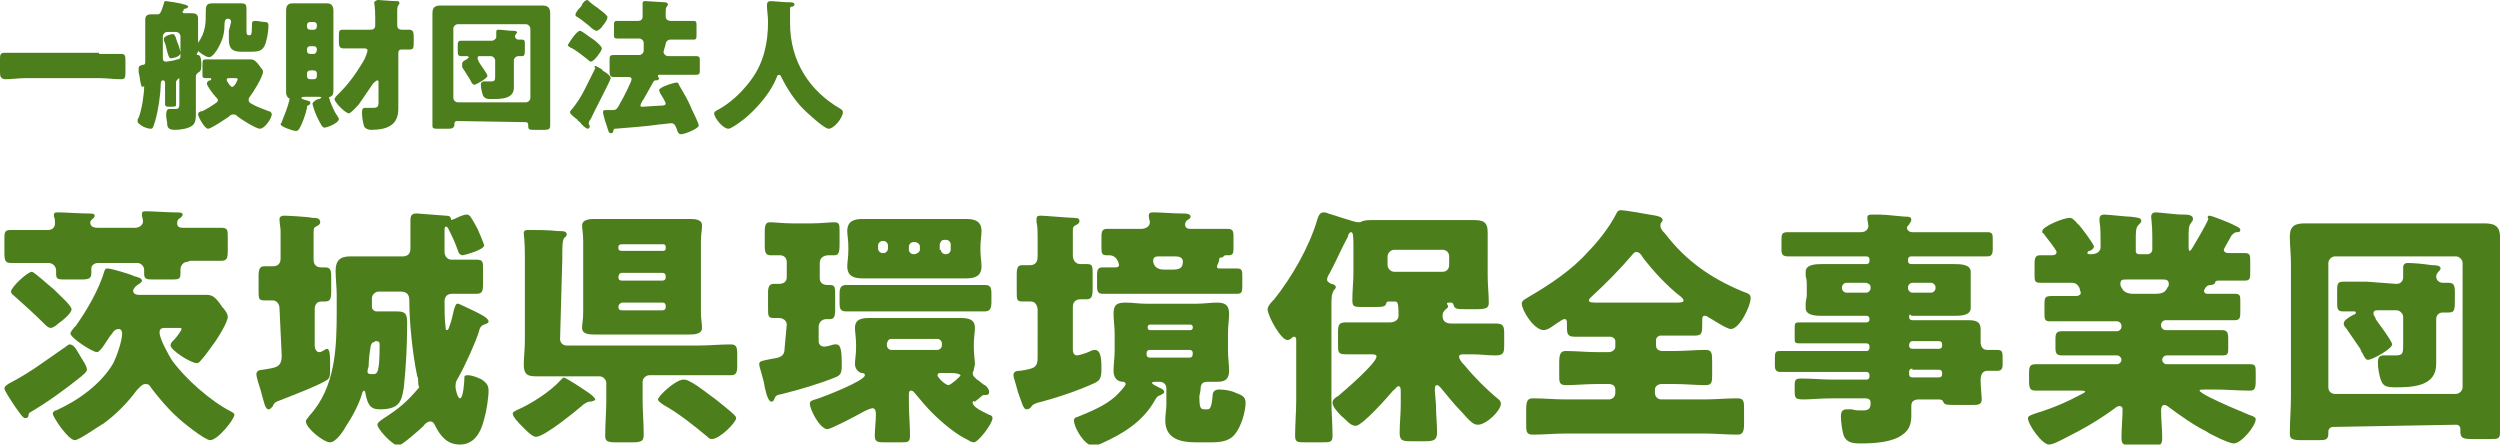
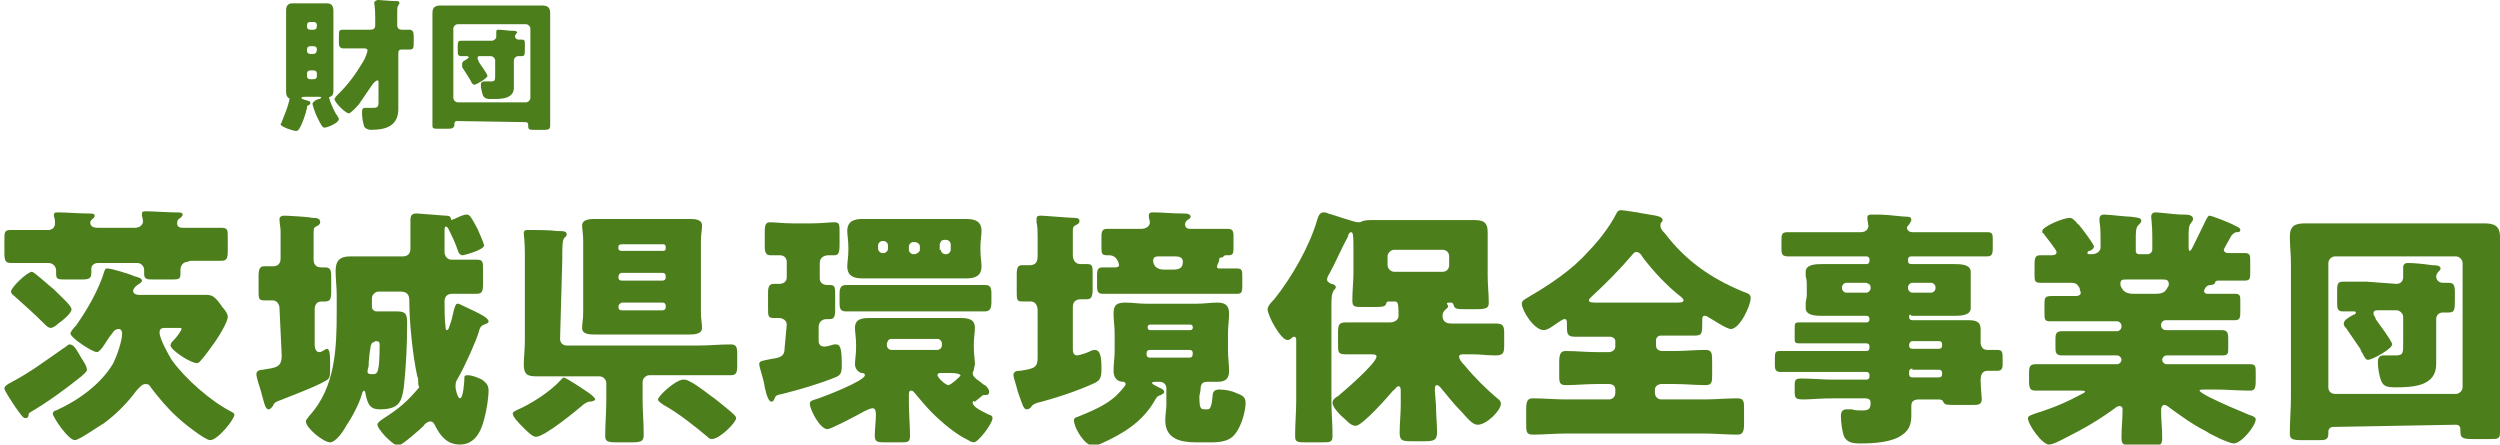
<svg xmlns="http://www.w3.org/2000/svg" version="1.1" id="_レイヤー_2" x="0px" y="0px" viewBox="0 0 227.2 40.4" style="enable-background:new 0 0 227.2 40.4;" xml:space="preserve">
  <style type="text/css">
	.st0{fill:#4C7E1C;}
</style>
  <g id="_レイヤー_2-2">
    <g>
      <g>
        <path class="st0" d="M7.2,32.2c0.2,0.4,0.7,1,0.7,1.4c0,0.2-0.3,0.4-0.5,0.6c-1.5,1.2-3,2.3-4.7,3.3c-0.1,0.1-0.1,0.1-0.1,0.2     c0,0.2-0.1,0.3-0.3,0.3s-0.4-0.3-0.9-1c-0.4-0.6-1-1.5-1-1.7s0.3-0.4,0.7-0.6c1.7-0.9,3-1.9,4.6-3c0.2-0.1,0.5-0.4,0.6-0.4     C6.7,31.3,6.9,31.7,7.2,32.2L7.2,32.2z M17,23.8c-0.3,0-0.6,0.3-0.6,0.7c0,0.1,0,0.2,0,0.4c0,0.5-0.2,0.5-0.9,0.5H14     c-0.6,0-0.9,0-0.9-0.5v-0.4c0-0.3-0.3-0.6-0.6-0.6H8.9c-0.3,0-0.6,0.2-0.6,0.5c0,0.1,0,0.3,0,0.4c0,0.5-0.2,0.6-0.9,0.6H6     c-0.7,0-0.9,0-0.9-0.5v-0.3c0-0.4-0.3-0.7-0.7-0.7H3.8c-0.9,0-1.8,0-2.8,0c-0.5,0-0.6-0.2-0.6-0.9v-1.2c0-0.7,0-0.9,0.6-0.9     c0.9,0,1.8,0,2.8,0h0.6c0.3,0,0.6-0.2,0.6-0.6c0-0.1,0-0.5-0.1-0.6v-0.2c0-0.2,0.2-0.2,0.4-0.2c0.6,0,2,0.1,2.6,0.1     c0.5,0,0.7,0,0.7,0.2c0,0.2-0.1,0.2-0.2,0.3c-0.1,0.1-0.2,0.2-0.2,0.3c0,0.4,0.3,0.5,0.7,0.5h3.4c0.3,0,0.7-0.2,0.7-0.6     c0-0.1-0.1-0.5-0.1-0.5v-0.2c0-0.2,0.2-0.2,0.4-0.2c0.5,0,2,0.1,2.6,0.1c0.4,0,0.7,0,0.7,0.2c0,0.1-0.1,0.2-0.2,0.3     c-0.2,0.1-0.3,0.2-0.3,0.5c0,0.3,0.2,0.4,0.5,0.4h0.6c1,0,1.9,0,2.9,0c0.6,0,0.6,0.2,0.6,0.9v1.2c0,0.7-0.1,0.9-0.6,0.9     c-0.9,0-1.8,0-2.8,0L17,23.8L17,23.8z M4.9,26.3c0,0,0.1,0.1,0.2,0.2c0.5,0.5,1.4,1.3,1.4,1.6c0,0.4-0.9,1.1-1.2,1.3     c-0.2,0.2-0.5,0.4-0.7,0.4c-0.2,0-0.4-0.2-0.5-0.3c-0.9-0.9-1.9-1.8-2.8-2.6c-0.1-0.1-0.3-0.2-0.3-0.4c0-0.4,1.5-1.8,1.9-1.8     C3.1,24.7,4.5,26,4.9,26.3L4.9,26.3z M16.3,26.8c0.8,0,1.7,0,2.5,0c0.5,0,0.8,0.2,1.4,1.1c0.2,0.2,0.5,0.6,0.5,0.9     c0,0.5-1,2.1-1.4,2.6c-0.3,0.4-0.7,1-1,1.3c-0.1,0.1-0.2,0.3-0.4,0.3c-0.6,0-2.4-1.2-2.4-1.6c0-0.2,0.1-0.3,0.3-0.5     c0.3-0.3,0.7-0.9,0.7-1s-0.1-0.1-0.2-0.1h-1.2c-0.3,0-0.6,0-0.6,0.4c0,0.6,0.8,2,1.1,2.5c1.2,1.7,3.6,3.8,5.4,4.7     c0.1,0.1,0.3,0.1,0.3,0.3c0,0.4-1.5,2.3-2.2,2.3c-0.5,0-2.6-1.7-3-2.1c-0.8-0.7-1.8-1.9-2.4-2.7c-0.1-0.2-0.2-0.3-0.5-0.3     c-0.3,0-0.6,0.4-0.8,0.6c-0.8,1.1-1.9,2.2-3,3C9,38.7,7.2,40,6.8,40c-0.6,0-2-2.1-2-2.4c0-0.2,0.2-0.3,0.3-0.3     c2-0.9,4.1-2.4,5.2-4.3c0.3-0.6,0.8-2,0.8-2.7c0-0.2-0.1-0.4-0.3-0.4c-0.3,0-0.5,0.2-0.6,0.4C9.8,30.7,9.2,32,8.8,32     c-0.4,0-2.4-1.3-2.4-1.7c0-0.1,0.2-0.4,0.5-0.7c1-1.4,2.1-3.3,2.6-5c0.1-0.2,0.1-0.2,0.3-0.2c0.3,0,2,0.5,2.4,0.7     c0.4,0.1,0.7,0.2,0.7,0.4c0,0.2-0.3,0.3-0.4,0.4c-0.2,0.1-0.4,0.4-0.4,0.5c0,0.2,0.1,0.4,0.6,0.4L16.3,26.8L16.3,26.8z" />
        <path class="st0" d="M25.4,28c0-0.4-0.3-0.7-0.6-0.7c-0.3,0-0.5,0-0.8,0c-0.5,0-0.5-0.2-0.5-0.9v-1.3c0-0.6,0.1-0.9,0.5-0.9     c0.2,0,0.6,0,0.8,0c0.5,0,0.7-0.3,0.7-0.7V21c0-0.3-0.1-0.7-0.1-1.1c0-0.2,0.2-0.3,0.4-0.3c0.3,0,2.2,0.1,2.6,0.2     c0.3,0,0.7,0,0.7,0.4c0,0.2-0.2,0.3-0.4,0.4c-0.2,0.1-0.2,0.2-0.2,0.8v2.2c0,0.4,0.2,0.7,0.7,0.7c0.1,0,0.2,0,0.3,0     c0.5,0,0.6,0.2,0.6,0.8v1.4c0,0.7-0.1,0.9-0.6,0.9h-0.3c-0.4,0-0.6,0.3-0.6,0.7v3.3c0,0.2,0.1,0.6,0.4,0.6c0.1,0,0.2,0,0.3-0.1     c0.1,0,0.3-0.2,0.4-0.2c0.3,0,0.3,0.6,0.3,1.7c0,0.8,0,1-0.4,1.2c-0.8,0.5-3.2,1.4-4.2,1.8c-0.3,0.1-0.5,0.2-0.6,0.5     c-0.1,0.1-0.2,0.3-0.4,0.3c-0.3,0-0.4-0.6-0.7-1.7c-0.1-0.3-0.4-1.2-0.4-1.5c0-0.3,0.3-0.4,0.6-0.4c1.2-0.2,1.7-0.2,1.7-1.3     L25.4,28L25.4,28z M34.4,26.5c-0.3,0-0.6,0.3-0.6,0.6v0.8c0,0.2,0.2,0.4,0.4,0.4h0.5c0.5,0,1,0,1.4,0c0.9,0,0.9,0.4,0.9,1.2     c0,1.8-0.1,3.9-0.3,5.7c-0.2,1.3-0.4,2-2.2,2c-0.9,0-1.1-0.5-1.3-1.5c0-0.1-0.1-0.2-0.1-0.2c-0.1,0-0.2,0.2-0.2,0.3     c-0.3,1-0.9,2.1-1.5,3c-0.2,0.4-0.9,1.4-1.4,1.4c-0.6,0-2.2-1.3-2.2-1.9c0-0.2,0.2-0.3,0.3-0.5c2.4-2.6,2.5-6.2,2.5-9.5v-1.5     c0-0.7-0.1-1.5-0.1-2.2c0-0.9,0.4-1.3,1.3-1.3c0.7,0,1.4,0,2.2,0h2.6c0.4,0,0.7-0.2,0.7-0.7c0-0.8,0-1.6,0-2.4V20     c0-0.5,0.2-0.6,0.6-0.6c0.1,0,2.5,0.2,2.6,0.2c0.4,0,0.4,0.1,0.5,0.3C41,20,41,20,41,20c0.1,0,0.2-0.1,0.3-0.1     c0.2-0.1,0.8-0.4,1.1-0.4c0.3,0,0.4,0.2,1,1.3c0.1,0.2,0.6,1.4,0.6,1.5c0,0.4-1.8,0.9-2,0.9c-0.1,0-0.2-0.1-0.3-0.2     c-0.4-1.1-0.5-1.3-1-2.3c-0.1-0.1-0.1-0.1-0.2-0.1c-0.1,0-0.1,0.2-0.1,0.5v1.8c0,0.4,0.3,0.7,0.6,0.7h0.3c0.7,0,1.4,0,2,0     c0.6,0,0.6,0.2,0.6,0.9v1.3c0,0.7-0.1,0.9-0.6,0.9c-0.7,0-1.5,0-2.2,0c-0.4,0-0.7,0.2-0.7,0.7c0,0.8,0,1.6,0.1,2.4     c0,0.1,0,0.2,0.1,0.2c0.2,0,0.2-0.3,0.4-0.8c0.1-0.3,0.2-0.9,0.3-1.2c0.1-0.2,0.1-0.4,0.3-0.4c0.1,0,0.3,0.1,0.5,0.2     c0.6,0.3,1.6,0.7,2.1,1.1c0.1,0.1,0.2,0.2,0.2,0.3c0,0.2-0.2,0.2-0.4,0.3c-0.3,0.1-0.4,0.3-0.5,0.7c-0.2,0.7-1.2,3-1.9,4.2     c-0.2,0.3-0.2,0.5-0.2,0.8c0,0.2,0.2,1,0.4,1c0.3,0,0.4-1.5,0.4-1.8c0-0.2,0-0.3,0.3-0.3c0.4,0,0.9,0.2,1.3,0.4     c0.4,0.3,0.6,0.5,0.6,1c0,0.7-0.2,1.9-0.4,2.6c-0.3,1.2-0.9,2.3-2.2,2.3c-1.2,0-1.8-0.8-2.3-1.8c-0.1-0.2-0.2-0.3-0.4-0.3     c-0.2,0-0.5,0.2-0.6,0.4c-0.3,0.3-2,1.8-2.3,1.8c-0.5,0-1.9-1.5-1.9-1.9c0-0.2,0.3-0.4,0.6-0.6c1.4-0.9,2.1-1.5,3.2-2.8     C38,35,38,34.8,38,34.5c0-0.2-0.1-0.3-0.1-0.4c-0.4-1.9-0.7-4.8-0.7-6.7v-0.1c0-0.5-0.2-0.8-0.8-0.8L34.4,26.5L34.4,26.5z      M34,31.1c-0.2,0-0.2,0.1-0.3,0.3c-0.1,0.5-0.2,1.4-0.2,1.9c-0.1,0.3-0.1,0.4-0.1,0.5c0,0.2,0.3,0.2,0.3,0.2c0.1,0,0.2,0,0.2,0     c0.4,0,0.6-0.1,0.6-2.7c0-0.3-0.2-0.3-0.4-0.3L34,31.1L34,31.1z" />
        <path class="st0" d="M53.5,35.7c0.3,0.2,0.6,0.5,0.6,0.6s-0.3,0.2-0.5,0.2c-0.2,0-0.3,0.1-0.5,0.2c-0.7,0.6-3.6,3-4.4,3     c-0.3,0-0.8-0.5-1.1-0.8c-0.4-0.4-1-1-1-1.3c0-0.2,0.2-0.2,0.3-0.3c1.4-0.6,3.1-1.7,4.1-2.8c0.1-0.1,0.2-0.2,0.2-0.2     C51.6,34.4,52.9,35.3,53.5,35.7z M50.9,30.8c0,0.4,0.3,0.6,0.6,0.6h12c1,0,1.9-0.1,2.9-0.1c0.5,0,0.6,0.2,0.6,0.9v1     c0,0.7-0.1,0.9-0.6,0.9c-1,0-1.9,0-2.9,0h-4.5c-0.3,0-0.6,0.3-0.6,0.6v1.6c0,1.1,0.1,2.1,0.1,3.2c0,0.6-0.2,0.7-1.1,0.7H56     c-0.8,0-1-0.1-1-0.6c0-1.1,0.1-2.1,0.1-3.2v-1.6c0-0.3-0.3-0.6-0.6-0.6h-4.4c-0.4,0-0.8,0-1.4,0c-0.8,0-1.1-0.2-1.1-1.1     c0-0.5,0.1-1.4,0.1-2.2v-7.7c0-1.3-0.1-1.9-0.1-2c0-0.3,0.2-0.3,0.5-0.3c0.7,0,1.8,0,2.6,0.1c0.5,0,0.8,0,0.8,0.3     c0,0.2-0.1,0.2-0.2,0.3c-0.2,0.2-0.2,0.8-0.2,2L50.9,30.8L50.9,30.8z M60.4,19.9c0.7,0,1.5,0,2.2,0c0.5,0,1.2,0,1.2,0.6     c0,0.4-0.1,0.8-0.1,1.4v6.5c0,0.6,0.1,1,0.1,1.4c0,0.6-0.8,0.6-1.2,0.6c-0.7,0-1.5,0-2.2,0h-4.1c-0.7,0-1.5,0-2.2,0     c-0.5,0-1.2,0-1.2-0.6c0-0.4,0.1-0.7,0.1-1.4v-6.5c0-0.7-0.1-1.1-0.1-1.4c0-0.6,0.8-0.6,1.2-0.6c0.7,0,1.5,0,2.2,0     C56.3,19.9,60.4,19.9,60.4,19.9z M56.2,22.6c0,0.1,0.1,0.2,0.3,0.2h3.8c0.1,0,0.2-0.1,0.2-0.2v-0.2c0-0.1-0.1-0.2-0.2-0.2h-3.8     c-0.2,0-0.3,0.1-0.3,0.2V22.6z M56.2,25.2c0,0.2,0.1,0.3,0.3,0.3h3.7c0.2,0,0.3-0.1,0.3-0.3v-0.1c0-0.2-0.1-0.3-0.3-0.3h-3.7     C56.3,24.8,56.2,25,56.2,25.2L56.2,25.2z M56.2,27.9c0,0.2,0.1,0.3,0.3,0.3h3.7c0.2,0,0.3-0.1,0.3-0.3v-0.1     c0-0.2-0.1-0.3-0.3-0.3h-3.7C56.3,27.6,56.2,27.7,56.2,27.9L56.2,27.9z M64.5,35.9c0.6,0.4,1.4,1.1,1.9,1.5     c0.2,0.2,0.5,0.4,0.5,0.6c0,0.4-1.5,1.9-2.2,1.9c-0.2,0-0.3-0.1-0.4-0.2c-1.2-1-2.7-2.2-4-2.9c-0.1-0.1-0.5-0.3-0.5-0.5     c0-0.3,1.6-1.8,2.3-1.8C62.6,34.4,64.1,35.6,64.5,35.9L64.5,35.9z" />
        <path class="st0" d="M71.5,29.5c0-0.4-0.4-0.6-0.7-0.6c-0.2,0-0.3,0-0.5,0c-0.5,0-0.5-0.2-0.5-0.9v-1.4c0-0.5,0.1-0.8,0.5-0.8     h0.5c0.4,0,0.7-0.2,0.7-0.6v-1.4c0-0.3-0.2-0.6-0.6-0.6s-0.6,0-0.9,0c-0.4,0-0.5-0.3-0.5-0.8v-1.3c0-0.7,0.1-0.9,0.5-0.9     s1.2,0.1,2,0.1h1.8c0.8,0,1.6-0.1,2-0.1c0.5,0,0.5,0.2,0.5,0.9v1.1c0,0.8-0.1,1-0.5,1c-0.2,0-0.3,0-0.5,0c-0.4,0-0.8,0.2-0.8,0.7     v1.4c0,0.4,0.3,0.6,0.7,0.6h0.2c0.5,0,0.5,0.2,0.5,1v1.2c0,0.7-0.1,0.9-0.5,0.9c-0.1,0-0.2,0-0.3,0c-0.4,0-0.7,0.3-0.7,0.7V31     c0,0.3,0.2,0.5,0.5,0.5c0.2,0,0.6-0.1,0.9-0.2c0.1,0,0.2,0,0.2,0c0.4,0,0.5,0.5,0.5,1.9c0,0.7-0.1,0.9-0.6,1.1     c-1.5,0.6-3.2,1.1-4.8,1.5c-0.6,0.1-0.6,0.2-0.7,0.4c-0.1,0.2-0.1,0.3-0.3,0.3c-0.2,0-0.4-0.4-0.6-1.3c-0.1-0.8-0.5-1.8-0.5-2.1     c0-0.3,0.2-0.3,1.2-0.5c0.9-0.1,1.1-0.4,1.1-0.9L71.5,29.5L71.5,29.5z M88.4,36.6c0,0.4,0.9,0.8,1.5,1.1c0.1,0,0.3,0.1,0.3,0.3     c0,0.5-1.3,2.2-1.7,2.2c-0.1,0-0.4-0.1-0.5-0.2c-1.1-0.5-2.4-1.6-3.3-2.5c-0.5-0.5-1-1.1-1.5-1.7c-0.1-0.1-0.2-0.3-0.4-0.3     c-0.2,0-0.2,0.2-0.2,0.4v0.7c0,1,0.1,2,0.1,3c0,0.6-0.2,0.6-0.9,0.6h-1.3c-0.7,0-1,0-1-0.6c0-0.6,0.1-1.3,0.1-1.9     c0-0.2,0-0.6-0.3-0.6c-0.2,0-0.6,0.2-0.8,0.3c-0.7,0.4-3,1.6-3.3,1.6c-0.7,0-1.6-1.8-1.6-2.3c0-0.3,0.2-0.3,0.8-0.5     c0.6-0.2,4.2-1.6,4.2-2.1c0-0.2-0.2-0.2-0.3-0.2c-0.4-0.1-0.6-0.5-0.6-0.8c0-0.4,0.1-0.9,0.1-1.5v-0.3c0-0.6-0.1-1.1-0.1-1.5     c0-0.8,0.6-0.9,1.3-0.9c0.8,0,1.5,0,2.3,0h3.7c0.8,0,1.5,0,2.3,0c0.7,0,1.3,0.1,1.3,0.9c0,0.4-0.1,0.9-0.1,1.5v0.3     c0,0.6,0.1,1.1,0.1,1.5c0,0.2-0.1,0.3-0.1,0.5c0,0.1-0.1,0.2-0.1,0.3c0,0.3,0.2,0.4,0.4,0.6c0.2,0.1,0.6,0.5,0.7,0.5     c0.3,0.2,0.4,0.5,0.4,0.6c0,0.2-0.1,0.3-0.3,0.3c-0.1,0-0.1,0-0.1,0c-0.1,0-0.1,0-0.1,0c-0.1,0-0.2,0.1-0.3,0.2     c-0.1,0.1-0.4,0.3-0.5,0.4C88.4,36.4,88.4,36.5,88.4,36.6L88.4,36.6z M87.1,25.9c0.8,0,1.6,0,2.4,0c0.5,0,0.6,0.2,0.6,0.8v0.7     c0,0.6-0.1,0.9-0.6,0.9c-0.8,0-1.6,0-2.4,0h-7.8c-0.8,0-1.6,0-2.4,0c-0.5,0-0.6-0.2-0.6-0.8v-0.8c0-0.5,0.1-0.8,0.6-0.8     c0.8,0,1.6,0,2.4,0L87.1,25.9L87.1,25.9z M86.2,19.9c0.6,0,1.1,0,1.6,0c0.8,0,1.4,0.2,1.4,1.1c0,0.4-0.1,0.9-0.1,1.5v0.2     c0,0.6,0.1,1.1,0.1,1.5c0,0.9-0.6,1.1-1.4,1.1c-0.5,0-1.1,0-1.6,0H80c-0.6,0-1.1,0-1.6,0c-0.8,0-1.4-0.2-1.4-1.1     c0-0.4,0.1-0.8,0.1-1.5v-0.2c0-0.7-0.1-1.1-0.1-1.5c0-0.9,0.6-1.1,1.4-1.1c0.5,0,1,0,1.6,0L86.2,19.9L86.2,19.9z M80.7,22.3     c0-0.2-0.2-0.4-0.4-0.4h-0.1c-0.2,0-0.4,0.2-0.4,0.4v0.3c0,0.2,0.2,0.4,0.4,0.4h0.1c0.2,0,0.4-0.2,0.4-0.4V22.3z M80.6,31.4     c0,0.2,0.2,0.4,0.4,0.4h4.2c0.2,0,0.4-0.2,0.4-0.4v-0.2c0-0.2-0.2-0.4-0.4-0.4H81c-0.2,0-0.3,0.1-0.4,0.4V31.4z M82.6,22.7     c0,0.2,0.2,0.4,0.4,0.4h0.1c0.2,0,0.5-0.2,0.5-0.4v-0.3c0-0.2-0.2-0.4-0.5-0.4h-0.1c-0.2,0-0.4,0.2-0.4,0.4V22.7z M86.4,33.9     c-0.3,0-0.6,0-0.9,0c-0.1,0-0.3,0-0.3,0.2c0,0.2,0.7,0.9,1,0.9c0.2,0,1.1-0.8,1.1-0.9C87.2,34,87,33.9,86.4,33.9L86.4,33.9z      M85.5,22.7c0,0.2,0.2,0.4,0.4,0.4H86c0.2,0,0.4-0.2,0.4-0.4v-0.5c0-0.2-0.2-0.4-0.4-0.4h-0.2c-0.2,0-0.3,0.1-0.4,0.4V22.7z" />
        <path class="st0" d="M94.3,28.2c0-0.4-0.2-0.8-0.6-0.8c-0.2,0-0.5,0-0.8,0c-0.5,0-0.5-0.2-0.5-0.9v-1.5c0-0.7,0.1-0.9,0.5-0.9     c0.2,0,0.6,0,0.7,0c0.5,0,0.7-0.3,0.7-0.8v-1.7c0-0.5,0-1-0.1-1.4c0-0.2,0-0.2,0-0.3c0-0.3,0.2-0.3,0.4-0.3c0.3,0,2.6,0.2,3,0.2     s0.5,0.1,0.5,0.3s-0.2,0.3-0.4,0.4s-0.2,0.3-0.2,0.5v2.2c0,0.4,0.2,0.8,0.7,0.8c0.1,0,0.4,0,0.6,0c0.5,0,0.5,0.2,0.5,1v1.2     c0,0.8-0.1,1-0.6,1c-0.2,0-0.4,0-0.5,0c-0.5,0-0.7,0.3-0.7,0.7v3.8c0,0.2,0,0.6,0.4,0.6c0.1,0,0.8-0.2,1-0.3     c0.2-0.1,0.4-0.2,0.6-0.2c0.6,0,0.6,1,0.6,1.8c0,0.8-0.2,1-0.6,1.2c-1.5,0.7-3.6,1.4-5.2,1.8c-0.3,0.1-0.5,0.2-0.6,0.4     c-0.1,0.1-0.2,0.2-0.4,0.2c-0.3,0-0.4-0.5-0.8-1.6c-0.2-0.8-0.4-1.3-0.4-1.5c0-0.4,0.4-0.4,0.6-0.4c1.3-0.2,1.6-0.3,1.6-1.2     L94.3,28.2L94.3,28.2z M109,36c0,1.1,0.1,1.2,0.5,1.2h0.2c0.2,0,0.4,0,0.5-1.2c0-0.3,0.1-0.6,0.6-0.6s1.1,0.1,1.5,0.3     c0.5,0.2,0.9,0.3,0.9,0.9c0,0.8-0.4,2.2-1,2.9c-0.5,0.6-1.3,0.7-2.1,0.7h-1.4c-1.4,0-2.8-0.3-2.8-2c0-0.5,0.1-1,0.1-1.4v-1.5     c0-0.4-0.3-0.6-0.6-0.6h-0.4c-0.1,0-0.3,0-0.3,0.1c0,0.1,0.2,0.2,0.6,0.4c0.2,0.1,0.5,0.2,0.5,0.4c0,0.2-0.2,0.2-0.3,0.3     c-0.3,0.1-0.3,0.1-0.5,0.4c-1.1,2-2.9,3.1-4.9,4c-0.2,0.1-0.6,0.2-0.8,0.2c-0.7,0-1.7-1.6-1.7-2.3c0-0.2,0.2-0.3,0.3-0.3     c1.2-0.5,2.5-1,3.5-1.9c0.2-0.2,0.9-0.9,0.9-1.1c0-0.1-0.1-0.2-0.2-0.2c-0.6,0-0.9-0.4-0.9-1s0.1-1.2,0.1-1.8v-1.6     c0-0.6-0.1-1.2-0.1-1.8c0-0.8,0.3-1,1.1-1c0.6,0,1.2,0.1,1.8,0.1h4.7c0.6,0,1.2-0.1,1.8-0.1c0.7,0,1.1,0.2,1.1,1     c0,0.6-0.1,1.1-0.1,1.8v1.6c0,0.6,0.1,1.2,0.1,1.8c0,0.8-0.4,1-1.1,1c-0.3,0-0.6,0-0.9,0c-0.5,0-0.6,0.3-0.6,0.8L109,36L109,36z      M110.6,24.2c0,0.2,0.1,0.2,0.3,0.2h0.2c0.4,0,0.9,0,1.3,0c0.5,0,0.5,0.2,0.5,0.8V26c0,0.6-0.1,0.7-0.5,0.7c-0.7,0-1.5,0-2.2,0     h-7.8c-0.7,0-1.5,0-2.2,0c-0.4,0-0.5-0.2-0.5-0.7v-1c0-0.5,0.1-0.7,0.5-0.7c0.4,0,0.8,0,1.2,0c0.2,0,0.3-0.1,0.3-0.2     c0,0-0.1-0.9-0.9-0.9h-0.2c-0.5,0-0.5-0.2-0.5-0.8v-0.9c0-0.5,0.1-0.7,0.5-0.7c0.7,0,1.5,0,2.2,0h0.9c0.4,0,0.8-0.2,0.8-0.6     c0-0.1-0.1-0.4-0.1-0.6c0-0.3,0.2-0.3,0.5-0.3c0.5,0,1.8,0.1,2.4,0.1c0.5,0,0.9,0,0.9,0.3c0,0.1-0.1,0.2-0.3,0.3     c-0.1,0.1-0.2,0.2-0.2,0.4c0,0.3,0.2,0.4,0.5,0.4h1.2c0.7,0,1.5,0,2.2,0c0.4,0,0.5,0.2,0.5,0.6v1.2c0,0.5-0.1,0.6-0.5,0.6h-0.2     c-0.1,0-0.1,0-0.2,0.1c-0.1,0.1-0.1,0.1-0.2,0.1c-0.2,0-0.2,0.1-0.2,0.2C110.8,23.8,110.6,24.1,110.6,24.2L110.6,24.2z      M108.4,29.7c0-0.1-0.1-0.2-0.2-0.2h-3.7c-0.1,0-0.2,0.1-0.2,0.2v0.1c0,0.1,0.1,0.2,0.2,0.2h3.7c0.1,0,0.2-0.1,0.2-0.2V29.7z      M108.4,32.1c0-0.2-0.1-0.3-0.3-0.3h-3.6c-0.2,0-0.3,0.1-0.3,0.3v0.1c0,0.2,0.1,0.3,0.3,0.3h3.6     C108.3,32.5,108.4,32.4,108.4,32.1L108.4,32.1z M105.4,23.3c-0.3,0-0.6,0-0.6,0.4c0,0.2,0.1,0.8,1,0.8h0.8c0.5,0,0.9-0.1,0.9-0.7     c0-0.4-0.3-0.5-0.7-0.5L105.4,23.3L105.4,23.3z" />
        <path class="st0" d="M130.5,36.8c0,0.8,0.1,1.7,0.1,2.5c0,0.7-0.3,0.8-1.1,0.8h-1.3c-0.8,0-1-0.1-1-0.8c0-0.8,0.1-1.7,0.1-2.5     v-1.2c0-0.2,0-0.5-0.2-0.5s-0.3,0.3-0.5,0.4c-0.5,0.6-2.8,3.2-3.4,3.2c-0.5,0-0.9-0.6-1.3-0.9c-0.2-0.2-0.8-0.8-0.8-1.2     c0-0.3,0.3-0.5,0.5-0.6c0.6-0.5,3.5-3,3.5-3.6c0-0.2-0.3-0.2-0.5-0.2h-0.2c-0.7,0-1.4,0-2.1,0c-0.7,0-0.7-0.2-0.7-0.9v-1.1     c0-0.7,0.1-0.9,0.7-0.9c0.7,0,1.4,0,2.1,0h1.9c0.4,0,0.8-0.2,0.8-0.6c0-1.3-0.1-1.3-0.4-1.3h-0.4c-0.2,0-0.2,0-0.3,0.1     c-0.1,0.4-0.2,0.4-1.5,0.4h-0.6c-0.8,0-1,0-1-0.6c0-0.9,0.1-1.7,0.1-2.5v-2c0-1.2,0-1.7-0.2-1.7c-0.2,0-0.3,0.3-0.3,0.4     c-0.6,1.1-1.1,2.3-1.7,3.4c-0.1,0.1-0.2,0.4-0.2,0.5c0,0.2,0.2,0.3,0.4,0.4c0.1,0,0.4,0.1,0.4,0.3c0,0.1-0.1,0.2-0.2,0.3     C121,26.8,121,27,121,28v8.4c0,1.1,0.1,2.1,0.1,3.2c0,0.6-0.2,0.6-1,0.6h-1.4c-0.8,0-1,0-1-0.6c0-1.1,0.1-2.1,0.1-3.2V31     c0-0.2,0-0.4-0.2-0.4c-0.1,0-0.2,0.1-0.2,0.1c-0.1,0.1-0.2,0.2-0.4,0.2c-0.6,0-1.8-2.2-1.8-2.8c0-0.3,0.4-0.7,0.6-0.9     c1.6-2,3.2-4.8,3.9-7.2c0.1-0.3,0.2-0.7,0.6-0.7c0.1,0,0.2,0,0.4,0.1c0.4,0.1,2.4,0.8,2.7,0.8c0.1,0,0.3,0,0.4-0.1     c0.4-0.1,0.5-0.1,0.9-0.1c0.7,0,1.4,0,2,0h5.2c0.7,0,1.4,0,2,0c0.8,0,1.3,0.1,1.3,1.1c0,0.7,0,1.4,0,2V25c0,0.9,0.1,1.7,0.1,2.5     c0,0.5-0.2,0.6-1.2,0.6h-0.8c-0.9,0-1.1,0-1.2-0.4c-0.1-0.2-0.1-0.2-0.3-0.2h-0.1c-0.1,0-0.2,0-0.2,0.1s0.1,0.1,0.1,0.2     c0,0.2-0.1,0.2-0.2,0.3c-0.2,0.2-0.3,0.3-0.3,0.6c0,0.5,0.3,0.7,0.8,0.7h1.9c0.7,0,1.5,0,2.1,0c0.7,0,0.8,0.2,0.8,0.9v1.1     c0,0.7-0.1,0.9-0.8,0.9s-1.4-0.1-2.1-0.1H133c-0.1,0-0.4,0-0.4,0.2c0,0.2,0.2,0.5,0.4,0.7c0.1,0.1,0.1,0.1,0.1,0.1     c0.9,1.1,2,2.2,3.1,3.1c0.1,0.1,0.2,0.2,0.2,0.4c0,0.6-1.3,1.9-2.1,1.9c-0.4,0-0.7-0.3-1.5-1.2c-0.7-0.7-1.3-1.5-1.9-2.2     c-0.1-0.1-0.2-0.2-0.3-0.2c-0.2,0-0.2,0.2-0.2,0.5L130.5,36.8L130.5,36.8z M131.1,24.7c0.4,0,0.6-0.3,0.6-0.6v-0.8     c0-0.4-0.3-0.6-0.6-0.6h-4.4c-0.3,0-0.6,0.3-0.6,0.6v0.8c0,0.3,0.3,0.6,0.6,0.6H131.1z" />
        <path class="st0" d="M150.9,30.5c-0.2,0-0.4,0.2-0.4,0.4v0.5c0,0.3,0.2,0.5,0.6,0.5h1.1c0.9,0,1.9-0.1,2.8-0.1     c0.6,0,0.6,0.3,0.6,1.2V34c0,0.7,0,1-0.6,1c-0.9,0-1.9-0.1-2.8-0.1H151c-0.3,0-0.6,0.2-0.6,0.5v0.3c0,0.3,0.2,0.6,0.6,0.6h3.9     c1,0,2-0.1,3-0.1c0.6,0,0.6,0.3,0.6,1v1.3c0,0.7-0.1,1-0.6,1c-1,0-2-0.1-3-0.1h-12.6c-1,0-2,0.1-3,0.1c-0.6,0-0.6-0.3-0.6-1v-1.3     c0-0.7,0.1-1,0.6-1c1,0,2,0.1,3,0.1h3.9c0.3,0,0.6-0.2,0.6-0.6v-0.3c0-0.3-0.2-0.5-0.6-0.5h-1.1c-0.9,0-1.9,0.1-2.8,0.1     c-0.6,0-0.6-0.3-0.6-0.9V33c0-0.8,0.1-1.1,0.6-1.1c0.9,0,1.9,0.1,2.8,0.1h1.1c0.3,0,0.6-0.2,0.6-0.5v-0.5c0-0.2-0.2-0.4-0.5-0.4     h-0.6c-0.9,0-1.7,0-2.6,0c-0.7,0-0.7-0.3-0.7-1.1v-0.1c0-0.2,0-0.4-0.2-0.4c-0.2,0-0.4,0.2-0.6,0.3c-0.3,0.2-0.9,0.7-1.3,0.7     c-0.9,0-2-1.8-2-2.4c0-0.3,0.3-0.4,0.6-0.6c1.9-1.1,4-2.5,5.4-4.1c0.9-0.9,2-2.3,2.6-3.5c0.1-0.2,0.2-0.3,0.4-0.3     c0.3,0,2.1,0.3,2.6,0.4c0.7,0.1,1.2,0.2,1.2,0.5c0,0.1-0.1,0.2-0.1,0.2c-0.1,0.1-0.1,0.2-0.1,0.3c0,0.3,0.2,0.5,0.4,0.7     c1.9,2.5,4.2,4.1,7.1,5.3c0.6,0.2,0.7,0.3,0.7,0.6c0,0.7-1,2.8-1.8,2.8c-0.4,0-1.7-0.9-2.1-1.1c-0.1-0.1-0.2-0.1-0.3-0.1     c-0.2,0-0.2,0.2-0.2,0.5c0,1.1,0,1.3-0.7,1.3c-0.9,0-1.7,0-2.6,0L150.9,30.5L150.9,30.5z M152.2,27.5c0.5,0,0.8,0,0.8-0.2     c0-0.1-0.1-0.2-0.2-0.3c-1.3-1-2.5-2.3-3.5-3.6c-0.1-0.2-0.3-0.5-0.6-0.5c-0.2,0-0.3,0.2-0.4,0.3c-1.1,1.3-2.4,2.6-3.7,3.8     c-0.1,0.1-0.2,0.2-0.2,0.3c0,0.2,0.3,0.2,0.9,0.2L152.2,27.5L152.2,27.5z" />
        <path class="st0" d="M173.5,28.8c0,0.2,0.1,0.3,0.3,0.3h2.7c0.8,0,1.6,0,2.4,0c0.6,0,1.1,0.1,1.1,0.8c0,0.4,0,0.8,0,1.2     c0,0.4,0.2,0.7,0.6,0.7c0.3,0,0.6,0,0.9,0c0.5,0,0.5,0.2,0.5,0.9v0.4c0,0.4-0.1,0.6-0.5,0.6h-0.9c-0.2,0-0.6,0.1-0.6,0.8v0.1     c0,0.6,0.1,1.4,0.1,1.7c0,0.5-0.4,0.5-0.8,0.5h-1.5c-0.9,0-1.1,0-1.2-0.3c-0.1-0.2-0.3-0.2-0.5-0.2h-1.7c-0.6,0-0.7,0.3-0.7,0.6     c0,0.2,0,0.6,0,0.9c0,0.7-0.2,1.3-0.8,1.7c-0.9,0.7-2.6,0.8-3.8,0.8c-0.8,0-1.2-0.1-1.5-0.6c-0.2-0.5-0.3-1.4-0.3-1.9     c0-0.3,0.1-0.6,0.5-0.6c0.1,0,0.4,0,0.5,0c0.3,0.1,0.6,0.1,0.9,0.1c0.6,0,0.8-0.1,0.8-0.7c0-0.3-0.2-0.4-0.5-0.4h-2.8     c-1.3,0-2.2,0.1-2.7,0.1c-0.9,0-0.9-0.1-0.9-0.9v-0.4c0-0.5,0.1-0.6,0.6-0.6c1,0,2,0.1,2.9,0.1h3c0.2,0,0.3-0.1,0.3-0.3v-0.1     c0-0.2-0.1-0.3-0.3-0.3h-4.6c-1.1,0-2.1,0-3.2,0c-0.4,0-0.5-0.2-0.5-0.6v-0.4c0-0.8,0-0.9,0.5-0.9c1.1,0,2.1,0,3.2,0h4.6     c0.2,0,0.3-0.1,0.3-0.3v-0.1c0-0.2-0.1-0.3-0.3-0.3h-4.2c-0.6,0-1.2,0-1.9,0c-0.4,0-0.4-0.1-0.4-0.5v-0.8c0-0.5,0-0.6,0.4-0.6     c0.6,0,1.2,0,1.9,0h4.2c0.2,0,0.3-0.1,0.3-0.3v0c0-0.2-0.1-0.3-0.3-0.3h-1.4c-0.9,0-1.7,0-2.6,0c-0.5,0-1.5,0-1.5-0.7     c0-0.1,0-0.3,0-0.4c0-0.3,0.1-0.5,0.1-0.8v-0.9c0-0.2,0-0.5-0.1-0.8c0-0.1,0-0.3,0-0.4c0-0.7,1-0.7,1.5-0.7c0.9,0,1.8,0,2.6,0     h1.4c0.2,0,0.3-0.1,0.3-0.3v-0.1c0-0.2-0.1-0.3-0.3-0.3h-4.1c-1,0-2,0-3,0c-0.5,0-0.6-0.2-0.6-0.6v-0.8c0-0.6,0-0.8,0.6-0.8     c1,0,2,0,3,0h3.6c0.5,0,0.7-0.3,0.7-0.6c0-0.1-0.1-0.5-0.1-0.7c0-0.3,0.2-0.3,0.5-0.3c0.2,0,0.4,0,0.6,0c0.7,0,2.1,0.2,2.6,0.2     c0.2,0,0.3,0.1,0.3,0.3c0,0.1-0.1,0.2-0.2,0.4c-0.1,0.1-0.2,0.2-0.2,0.3s0.1,0.4,0.5,0.4h3.7c1,0,2.1,0,3.1,0     c0.5,0,0.5,0.2,0.5,0.7v0.8c0,0.5-0.1,0.7-0.5,0.7c-1,0-2,0-3,0h-3.9c-0.2,0-0.3,0.1-0.3,0.3v0.1c0,0.2,0.1,0.3,0.3,0.3h1.3     c0.9,0,1.8,0,2.6,0c0.5,0,1.5,0,1.5,0.7c0,0.1,0,0.3,0,0.4c0,0.3,0,0.5,0,0.8v0.9c0,0.2,0,0.5,0,0.8c0,0.1,0,0.3,0,0.4     c0,0.7-1,0.7-1.5,0.7c-0.9,0-1.7,0-2.6,0h-1.3C173.6,28.5,173.5,28.6,173.5,28.8L173.5,28.8L173.5,28.8z M167.8,25.7     c-0.2,0-0.4,0.2-0.4,0.4v0.1c0,0.2,0.2,0.4,0.4,0.4h1.8c0.2,0,0.4-0.2,0.4-0.4v-0.1c0-0.2-0.1-0.3-0.4-0.4H167.8z M173.8,25.7     c-0.2,0-0.4,0.2-0.4,0.4v0.1c0,0.2,0.2,0.4,0.4,0.4h1.7c0.2,0,0.4-0.2,0.4-0.4v-0.1c0-0.2-0.2-0.4-0.4-0.4H173.8z M173.5,31.4     c0,0.2,0.1,0.3,0.3,0.3h2.4c0.2,0,0.3-0.1,0.3-0.3v-0.1c0-0.2-0.1-0.3-0.3-0.3h-2.4C173.6,31,173.5,31.2,173.5,31.4L173.5,31.4z      M173.8,33.5c-0.2,0-0.3,0.1-0.3,0.3V34c0,0.2,0.1,0.3,0.3,0.3h2.4c0.2,0,0.3-0.1,0.3-0.3v-0.1c0-0.2-0.1-0.3-0.3-0.3H173.8z" />
-         <path class="st0" d="M200.8,19.6c0.2,0,2,0.7,2.3,0.9c0.2,0.1,0.5,0.2,0.5,0.4c0,0.2-0.2,0.2-0.3,0.2c-0.2,0-0.3,0.1-0.5,0.3     c-0.1,0.2-0.7,1.2-0.7,1.3c0,0.2,0.2,0.3,0.4,0.3c0.5,0,1,0,1.5,0s0.5,0.2,0.5,0.8v0.9c0,0.6,0,0.8-0.5,0.8c-0.8,0-1.6,0-2.4,0     c-0.3,0-0.3,0.2-0.3,0.2c0,0.1-0.2,0.2-0.4,0.2c-0.2,0-0.4,0.1-0.5,0.3c0,0.1-0.1,0.1-0.1,0.2c0,0.2,0.1,0.3,0.3,0.3h0.8     c0.5,0,1.1,0,1.7,0c0.5,0,0.5,0.2,0.5,0.7v0.9c0,0.5,0,0.8-0.5,0.8c-1,0-2,0-3,0h-3.3c-0.2,0-0.4,0.2-0.4,0.4v0.1     c0,0.2,0.2,0.4,0.4,0.4h2.4c0.9,0,1.8,0,2.7,0c0.5,0,0.6,0.2,0.6,0.8v0.8c0,0.5,0,0.7-0.5,0.7c-0.9,0-1.8,0-2.7,0h-2.4     c-0.2,0-0.4,0.2-0.4,0.4v0c0,0.2,0.2,0.4,0.4,0.4h4.4c1.1,0,2.1,0,3.2,0c0.5,0,0.5,0.2,0.5,0.8v0.7c0,0.7-0.1,0.9-0.5,0.9     c-1.1,0-2.1-0.1-3.2-0.1h-1c-0.2,0-0.4,0-0.4,0.1c0,0.1,0.5,0.4,0.9,0.6c1.2,0.6,2.4,1.1,3.6,1.6c0.3,0.1,0.6,0.2,0.6,0.4     c0,0.6-1.3,2.2-2,2.2c-0.4,0-2.1-0.8-2.5-1.1c-1.2-0.6-2.3-1.4-3.4-2.2c-0.1-0.1-0.3-0.2-0.4-0.2c-0.2,0-0.3,0.2-0.3,0.5     c0,0.8,0.1,1.7,0.1,2.5c0,0.7-0.2,0.7-1.1,0.7h-1.5c-0.9,0-1.1-0.1-1.1-0.7c0-0.9,0.1-1.8,0.1-2.6c0-0.2-0.1-0.3-0.3-0.3     c-0.1,0-0.3,0.1-0.4,0.2c-1.5,1.1-2.9,1.9-4.5,2.7c-0.4,0.2-1.1,0.6-1.5,0.6c-0.6,0-1.9-1.8-1.9-2.4c0-0.2,0.3-0.3,0.9-0.5     c1.6-0.5,2.7-1,4.2-1.8c0.1-0.1,0.1-0.1,0.1-0.1c0-0.1-0.2-0.1-0.4-0.1h-0.9c-1.1,0-2.1,0-3.2,0c-0.5,0-0.6-0.2-0.6-0.9v-0.7     c0-0.6,0.1-0.8,0.6-0.8c1.1,0,2.1,0,3.2,0h4.2c0.2,0,0.4-0.2,0.4-0.4v0c0-0.2-0.2-0.4-0.4-0.4h-2.3c-0.9,0-1.8,0-2.7,0     c-0.5,0-0.6-0.2-0.6-0.7v-0.8c0-0.5,0.1-0.7,0.6-0.7c0.9,0,1.8,0,2.7,0h2.3c0.2,0,0.4-0.2,0.4-0.4v-0.1c0-0.2-0.2-0.4-0.4-0.4     h-3.1c-1,0-2,0-3,0c-0.5,0-0.5-0.2-0.5-0.8v-0.6c0-0.8,0-0.9,0.8-0.9c0.4,0,1.1,0,2.1,0c0.2,0,0.4-0.1,0.4-0.3     c0-0.1-0.1-0.2-0.1-0.4c-0.2-0.4-0.4-0.5-0.8-0.5c-0.9,0-1.8,0-2.8,0c-0.5,0-0.5-0.2-0.5-0.8v-0.9c0-0.6,0.1-0.8,0.5-0.8     c0.4,0,0.7,0,1,0c0.2,0,0.5,0,0.5-0.3c0-0.2-1-1.4-1.2-1.7c-0.1,0-0.1-0.1-0.1-0.2c0-0.4,1.9-1.2,2.5-1.2c0.2,0,0.3,0.1,0.6,0.4     c0.1,0.1,0.1,0.2,0.2,0.2c0.2,0.2,1.4,1.8,1.4,2c0,0.2-0.3,0.4-0.4,0.4c-0.1,0-0.2,0.1-0.2,0.2c0,0.1,0.2,0.1,0.2,0.1h0.2     c0.6,0,0.8-0.4,0.8-0.6v-0.6c0-0.6,0-1.2-0.1-1.8c0-0.1,0-0.2,0-0.2c0-0.3,0.2-0.4,0.4-0.4c0.4,0,2.1,0.2,2.5,0.2     c0.7,0.1,0.9,0.1,0.9,0.4c0,0.1-0.1,0.2-0.3,0.4c-0.2,0.2-0.2,0.7-0.2,1.2v1.1c0,0.2,0.1,0.3,0.3,0.3h0.8c0.2,0,0.4-0.2,0.4-0.4     v-1.3c0-0.9-0.1-1.5-0.1-1.7c0-0.3,0.2-0.4,0.4-0.4c0.3,0,1.9,0.2,2.3,0.2c0.1,0,0.2,0,0.3,0c0.5,0,0.8,0.1,0.8,0.4     c0,0.2-0.1,0.2-0.2,0.4c-0.2,0.2-0.2,0.7-0.2,1.2v0.9c0,0.2,0,0.4,0.1,0.4c0.1,0,0.1-0.1,0.2-0.2c0.3-0.5,1.2-2,1.5-2.7     C200.6,19.8,200.6,19.6,200.8,19.6L200.8,19.6z M193.3,25.4c-0.4,0-0.6,0-0.6,0.4c0,0.1,0,0.2,0.2,0.5c0.2,0.3,0.6,0.4,0.9,0.4     h2.1c0.7,0,0.9-0.2,1.1-0.6c0.1-0.1,0.1-0.2,0.1-0.3c0-0.4-0.3-0.4-0.6-0.4L193.3,25.4L193.3,25.4z" />
+         <path class="st0" d="M200.8,19.6c0.2,0,2,0.7,2.3,0.9c0.2,0.1,0.5,0.2,0.5,0.4c0,0.2-0.2,0.2-0.3,0.2c-0.2,0-0.3,0.1-0.5,0.3     c-0.1,0.2-0.7,1.2-0.7,1.3c0,0.2,0.2,0.3,0.4,0.3c0.5,0,1,0,1.5,0s0.5,0.2,0.5,0.8v0.9c0,0.6,0,0.8-0.5,0.8c-0.8,0-1.6,0-2.4,0     c-0.3,0-0.3,0.2-0.3,0.2c0,0.1-0.2,0.2-0.4,0.2c-0.2,0-0.4,0.1-0.5,0.3c0,0.1-0.1,0.1-0.1,0.2c0,0.2,0.1,0.3,0.3,0.3h0.8     c0.5,0,1.1,0,1.7,0c0.5,0,0.5,0.2,0.5,0.7v0.9c0,0.5,0,0.8-0.5,0.8c-1,0-2,0-3,0h-3.3c-0.2,0-0.4,0.2-0.4,0.4v0.1     c0,0.2,0.2,0.4,0.4,0.4h2.4c0.9,0,1.8,0,2.7,0c0.5,0,0.6,0.2,0.6,0.8v0.8c0,0.5,0,0.7-0.5,0.7c-0.9,0-1.8,0-2.7,0h-2.4     c-0.2,0-0.4,0.2-0.4,0.4v0c0,0.2,0.2,0.4,0.4,0.4h4.4c1.1,0,2.1,0,3.2,0c0.5,0,0.5,0.2,0.5,0.8v0.7c0,0.7-0.1,0.9-0.5,0.9     c-1.1,0-2.1-0.1-3.2-0.1h-1c-0.2,0-0.4,0-0.4,0.1c0,0.1,0.5,0.4,0.9,0.6c1.2,0.6,2.4,1.1,3.6,1.6c0.3,0.1,0.6,0.2,0.6,0.4     c0,0.6-1.3,2.2-2,2.2c-0.4,0-2.1-0.8-2.5-1.1c-1.2-0.6-2.3-1.4-3.4-2.2c-0.1-0.1-0.3-0.2-0.4-0.2c-0.2,0-0.3,0.2-0.3,0.5     c0,0.8,0.1,1.7,0.1,2.5c0,0.7-0.2,0.7-1.1,0.7h-1.5c-0.9,0-1.1-0.1-1.1-0.7c0-0.9,0.1-1.8,0.1-2.6c0-0.2-0.1-0.3-0.3-0.3     c-0.1,0-0.3,0.1-0.4,0.2c-1.5,1.1-2.9,1.9-4.5,2.7c-0.4,0.2-1.1,0.6-1.5,0.6c-0.6,0-1.9-1.8-1.9-2.4c0-0.2,0.3-0.3,0.9-0.5     c1.6-0.5,2.7-1,4.2-1.8c0.1-0.1,0.1-0.1,0.1-0.1c0-0.1-0.2-0.1-0.4-0.1h-0.9c-1.1,0-2.1,0-3.2,0c-0.5,0-0.6-0.2-0.6-0.9v-0.7     c0-0.6,0.1-0.8,0.6-0.8c1.1,0,2.1,0,3.2,0h4.2c0.2,0,0.4-0.2,0.4-0.4v0c0-0.2-0.2-0.4-0.4-0.4h-2.3c-0.9,0-1.8,0-2.7,0     c-0.5,0-0.6-0.2-0.6-0.7v-0.8c0-0.5,0.1-0.7,0.6-0.7c0.9,0,1.8,0,2.7,0h2.3c0.2,0,0.4-0.2,0.4-0.4v-0.1c0-0.2-0.2-0.4-0.4-0.4     h-3.1c-1,0-2,0-3,0c-0.5,0-0.5-0.2-0.5-0.8v-0.6c0-0.8,0-0.9,0.8-0.9c0.4,0,1.1,0,2.1,0c0.2,0,0.4-0.1,0.4-0.3     c0-0.1-0.1-0.2-0.1-0.4c-0.2-0.4-0.4-0.5-0.8-0.5c-0.9,0-1.8,0-2.8,0c-0.5,0-0.5-0.2-0.5-0.8v-0.9c0-0.6,0.1-0.8,0.5-0.8     c0.4,0,0.7,0,1,0c0.2,0,0.5,0,0.5-0.3c0-0.2-1-1.4-1.2-1.7c-0.1,0-0.1-0.1-0.1-0.2c0-0.4,1.9-1.2,2.5-1.2c0.2,0,0.3,0.1,0.6,0.4     c0.1,0.1,0.1,0.2,0.2,0.2c0.2,0.2,1.4,1.8,1.4,2c0,0.2-0.3,0.4-0.4,0.4c-0.1,0-0.2,0.1-0.2,0.2c0,0.1,0.2,0.1,0.2,0.1h0.2     c0.6,0,0.8-0.4,0.8-0.6v-0.6c0-0.6,0-1.2-0.1-1.8c0-0.1,0-0.2,0-0.2c0-0.3,0.2-0.4,0.4-0.4c0.4,0,2.1,0.2,2.5,0.2     c0.7,0.1,0.9,0.1,0.9,0.4c0,0.1-0.1,0.2-0.3,0.4c-0.2,0.2-0.2,0.7-0.2,1.2v1.1c0,0.2,0.1,0.3,0.3,0.3h0.8c0.2,0,0.4-0.2,0.4-0.4     v-1.3c0-0.9-0.1-1.5-0.1-1.7c0-0.3,0.2-0.4,0.4-0.4c0.3,0,1.9,0.2,2.3,0.2c0.1,0,0.2,0,0.3,0c0.5,0,0.8,0.1,0.8,0.4     c0,0.2-0.1,0.2-0.2,0.4c-0.2,0.2-0.2,0.7-0.2,1.2v0.9c0,0.2,0,0.4,0.1,0.4c0.1,0,0.1-0.1,0.2-0.2C200.6,19.8,200.6,19.6,200.8,19.6L200.8,19.6z M193.3,25.4c-0.4,0-0.6,0-0.6,0.4c0,0.1,0,0.2,0.2,0.5c0.2,0.3,0.6,0.4,0.9,0.4     h2.1c0.7,0,0.9-0.2,1.1-0.6c0.1-0.1,0.1-0.2,0.1-0.3c0-0.4-0.3-0.4-0.6-0.4L193.3,25.4L193.3,25.4z" />
        <path class="st0" d="M212,38.8c-0.2,0-0.4,0.2-0.4,0.4v0.2c0,0.6-0.3,0.6-0.9,0.6h-1.5c-0.9,0-1.1-0.1-1.1-0.6     c0-1.1,0.1-2.2,0.1-3.4V23.9c0-0.8-0.1-1.6-0.1-2.4c0-1,0.5-1.2,1.4-1.2c0.8,0,1.6,0,2.4,0h11.5c0.8,0,1.6,0,2.3,0     c0.8,0,1.5,0.1,1.5,1.2c0,0.8,0,1.6,0,2.4V36c0,1.1,0,2.2,0,3.3c0,0.6-0.2,0.6-0.9,0.6h-1.6c-0.9,0-1.1-0.1-1.1-0.7v-0.2     c0-0.2-0.1-0.4-0.4-0.4L212,38.8L212,38.8z M211.6,35.2c0,0.4,0.3,0.6,0.6,0.6h11c0.3,0,0.6-0.3,0.6-0.6V23.9     c0-0.3-0.3-0.6-0.6-0.6h-11c-0.3,0-0.6,0.3-0.6,0.6V35.2z M217.8,25.8c0.4,0,0.6-0.3,0.6-0.6c0-0.2,0-0.5,0-0.7     c0-0.1,0-0.2,0-0.2c0-0.3,0.2-0.4,0.4-0.4c0.6,0,1.6,0.1,2.2,0.2c0.3,0,0.8,0,0.8,0.3c0,0.1-0.1,0.2-0.2,0.3     c-0.1,0.1-0.2,0.3-0.2,0.4c0,0.4,0.3,0.6,0.6,0.6c0.2,0,0.3,0,0.5,0c0.5,0,0.6,0.2,0.6,0.9v0.4c0,1.2,0,1.4-0.6,1.4     c-0.2,0-0.3,0-0.5,0c-0.4,0-0.6,0.3-0.6,0.6v2.4c0,0.5,0,1.1,0,1.7c0,2-2.1,2.1-3.7,2.1c-0.8,0-1.1-0.1-1.3-0.6     c-0.2-0.5-0.3-1.2-0.3-1.7c0-0.3,0.1-0.6,0.5-0.6c0.1,0,0.3,0,0.4,0c0.2,0,0.5,0,0.7,0c0.7,0,0.7-0.2,0.7-1.1v-2.4     c0-0.3-0.3-0.6-0.6-0.6h-1.7c-0.2,0-0.4,0-0.4,0.3c0,0.2,0.2,0.3,0.2,0.5c0.2,0.3,1.5,2,1.5,2.3c0,0.4-1.8,1.4-2.2,1.4     c-0.2,0-0.3-0.2-0.5-0.6c-0.1-0.1-0.1-0.2-0.2-0.4c-0.4-0.6-0.9-1.3-1.3-1.9c-0.1-0.1-0.2-0.2-0.2-0.4c0-0.3,0.4-0.5,0.7-0.7     c0.1,0,0.1-0.1,0.2-0.1c0.1,0,0.2-0.1,0.2-0.2c0-0.1-0.1-0.1-0.2-0.1c-0.3,0-0.6,0-1,0c-0.5,0-0.5-0.3-0.5-0.9v-0.9     c0-0.6,0-0.9,0.5-0.9c0.7,0,1.5,0,2.2,0L217.8,25.8L217.8,25.8z" />
      </g>
      <g>
-         <path class="st0" d="M9,4.9c0.7,0,1.3,0,2,0c0.4,0,0.4,0.2,0.4,0.7v0.9c0,0.5,0,0.7-0.4,0.7c-0.7,0-1.3-0.1-2-0.1H2.4     c-0.7,0-1.3,0.1-2,0.1C0,7.1,0,6.9,0,6.4V5.5C0,5,0,4.8,0.4,4.8c0.7,0,1.3,0,2,0H9z" />
-         <path class="st0" d="M16.6,1c0,0,0,0.1,0,0.1c0,0.1,0.1,0.1,0.2,0.1c0.2,0,0.4,0,0.6,0c0.4,0,0.6,0.1,0.6,0.5c0,0.3,0,0.7,0,1v2     C17.8,5,17.9,5,18,5c0.3,0,0.3,0.7,0.3,0.9c0,0.5-0.1,0.6-0.3,0.7c-0.1,0.1-0.2,0.2-0.2,0.3v2.5c0,0.3,0,0.6,0,0.9     c0,0.5,0,0.8-0.3,1.1c-0.4,0.3-1.1,0.4-1.6,0.4c-0.4,0-0.7-0.1-0.7-0.5c0-0.2-0.1-0.6-0.1-0.8c0-0.2,0-0.6,0.3-0.6     c0.2,0,0.4,0,0.6,0c0.3,0,0.3-0.2,0.3-0.6V7.2c0,0,0-0.1,0-0.1c0,0-0.2,0.1-0.3,0.3c0,0.1,0,0.3,0,0.5v0.6c0,0.3,0,0.6,0,1     c0,0.2-0.1,0.2-0.5,0.2h0c-0.4,0-0.5,0-0.5-0.3c0-0.1,0-0.5,0-0.9V7.6c0-0.1,0-0.3-0.2-0.3c-0.2,0-0.2,0.3-0.2,0.5     c0,0.6-0.2,2.2-0.5,3.2c-0.2,0.6-0.2,0.7-0.4,0.7s-0.5-0.1-0.7-0.2c-0.3-0.2-0.5-0.3-0.5-0.5c0-0.1,0-0.2,0.1-0.3     c0.3-0.8,0.5-2.1,0.5-2.9c0,0,0,0,0,0c0,0-0.1,0.1-0.1,0.1c-0.2,0-0.2-0.3-0.3-0.8c0-0.2-0.1-0.4-0.1-0.6c0-0.1,0-0.2,0-0.3     c0-0.2,0.1-0.2,0.3-0.3c0.3,0,0.3-0.1,0.3-0.4V2.8c0-0.4,0-0.7,0-1c0-0.4,0.2-0.5,0.6-0.5c0.2,0,0.3,0,0.5,0c0.2,0,0.3,0,0.6-1     c0-0.1,0-0.2,0.2-0.2c0.1,0,1.4,0.2,1.6,0.3c0.1,0,0.4,0.1,0.4,0.2c0,0.1-0.2,0.2-0.3,0.2c-0.1,0-0.1,0-0.1,0.1S16.6,1,16.6,1     L16.6,1z M16.4,3.3c0-0.2-0.2-0.4-0.4-0.4h-0.8c-0.2,0-0.4,0.2-0.4,0.4v1.9c0,0.2,0,0.4,0.3,0.4c0.1,0,0.8-0.1,1-0.2     c0.2,0,0.3-0.1,0.3-0.3L16.4,3.3L16.4,3.3z M15.7,3.1c0.1,0,0.2,0,0.4,0.7c0.1,0.2,0.3,0.8,0.3,1c0,0.4-0.8,0.5-0.9,0.5     c-0.1,0-0.2-0.2-0.3-0.6c-0.1-0.3-0.1-0.6-0.3-1c0-0.1,0-0.1,0-0.1C14.8,3.3,15.5,3.1,15.7,3.1z M21,2c0-0.2-0.1-0.3-0.3-0.3     c-0.3,0-0.3,0.4-0.3,0.6c0,0.8-0.2,1.4-0.6,2.1c-0.1,0.2-0.5,0.8-0.8,0.8s-1.2-0.6-1.2-0.9c0-0.1,0.2-0.3,0.2-0.4     c0.7-1,0.7-1.8,0.7-2.7c0-0.6,0-0.9,0.6-0.9c0.2,0,0.4,0,0.6,0h1.4c0.2,0,0.4,0,0.6,0c0.5,0,0.5,0.2,0.5,0.6c0,0.2,0,0.4,0,0.7     v1.1c0,0.3,0,0.5,0.2,0.5h0.1c0.1,0,0.2,0,0.2-0.9c0-0.3,0-0.4,0.3-0.4c0.3,0,0.6,0.1,0.9,0.1c0.2,0,0.3,0.1,0.3,0.3     c0,0.4-0.1,1.1-0.2,1.4c-0.2,0.9-0.6,1-1.4,1h-0.9c-0.8,0-1.1-0.3-1.1-1.1c0-0.2,0-0.5,0-0.8L21,2L21,2z M21.7,5.4     c0.5,0,0.9,0,1.1,0c0.3,0,0.5,0.2,0.8,0.6c0.1,0.2,0.3,0.3,0.3,0.5c0,0.5-0.9,1.9-1.2,2.3c-0.1,0.1-0.1,0.2-0.1,0.3     c0,0.2,0.1,0.2,0.2,0.3c0.5,0.3,1.1,0.5,1.6,0.7c0.1,0,0.3,0.1,0.3,0.3c0,0.3-0.6,1.3-1.1,1.3c-0.3,0-1.8-0.9-2.1-1.2     c-0.1-0.1-0.2-0.1-0.3-0.1c-0.2,0-0.3,0.1-0.4,0.2c-0.3,0.2-1.6,1.1-1.9,1.1S18,10.6,18,10.4c0-0.2,0.2-0.3,0.4-0.3     c0.4-0.2,0.9-0.5,1.3-0.8c0.1-0.1,0.1-0.1,0.1-0.2s-0.1-0.2-0.2-0.3c-0.2-0.2-0.8-1-0.8-1.2c0-0.2,0.2-0.3,0.3-0.3     c0,0,0.1,0,0.1-0.1c0-0.1-0.1-0.1-0.1-0.1c-0.1,0-0.3,0-0.4,0c-0.3,0-0.3-0.1-0.3-0.3c0-0.3,0-0.6,0-0.8c0-0.5,0-0.6,0.3-0.6     c0.3,0,0.7,0,1.1,0C19.9,5.4,21.7,5.4,21.7,5.4z M20.8,7.1c-0.1,0-0.2,0-0.2,0.2c0,0,0.3,0.6,0.5,0.6c0.2,0,0.5-0.6,0.5-0.7     c0-0.1-0.1-0.1-0.3-0.1C21.2,7.1,20.8,7.1,20.8,7.1z" />
        <path class="st0" d="M27.7,8.8c-0.1,0-0.3,0-0.3,0.1c0,0,0,0.1,0.1,0.1c0.2,0.1,0.4,0.1,0.6,0.2c0.1,0,0.1,0.1,0.1,0.2     c0,0.1-0.1,0.1-0.2,0.2c-0.1,0-0.1,0-0.1,0.2c-0.1,0.5-0.4,1.4-0.7,1.9c-0.1,0.1-0.1,0.2-0.3,0.2c-0.3,0-1.4-0.4-1.4-0.6     c0-0.1,0.1-0.1,0.1-0.2c0.3-0.8,0.5-1.2,0.7-2c0,0,0-0.1,0-0.1c0-0.1,0-0.1-0.1-0.1c-0.2-0.2-0.2-0.4-0.2-0.6c0-0.4,0-0.8,0-1.2     V2.2c0-0.4,0-0.8,0-1.2s0.1-0.7,0.6-0.7c0.3,0,0.7,0,1,0h1.1c0.3,0,0.6,0,1,0c0.4,0,0.6,0.2,0.6,0.7c0,0.4,0,0.8,0,1.2V7     c0,0.4,0,0.8,0,1.2c0,0.2,0,0.5-0.3,0.6c-0.1,0-0.1,0.1-0.1,0.1s0.1,0.2,0.1,0.3c0.2,0.5,0.4,1,0.7,1.4c0,0.1,0.1,0.1,0.1,0.2     c0,0.4-1.1,0.8-1.3,0.8c-0.2,0-0.3-0.2-0.7-1c-0.1-0.2-0.4-1-0.4-1.2C28.5,9.2,28.8,9,29,9c0.2-0.1,0.2-0.1,0.2-0.1     c0-0.1-0.1-0.1-0.2-0.1L27.7,8.8L27.7,8.8z M28.8,2.3c0-0.2-0.1-0.3-0.3-0.3h-0.3c-0.2,0-0.3,0.1-0.3,0.3v0.1     c0,0.2,0.1,0.3,0.3,0.3h0.3C28.7,2.7,28.8,2.6,28.8,2.3L28.8,2.3z M28.8,4.5c0-0.2-0.1-0.3-0.3-0.3h-0.3c-0.2,0-0.3,0.1-0.3,0.3     v0.1c0,0.2,0.1,0.3,0.3,0.3h0.3C28.7,4.9,28.8,4.7,28.8,4.5L28.8,4.5z M28.8,6.7c0-0.2-0.1-0.3-0.3-0.3h-0.3     c-0.2,0-0.3,0.1-0.3,0.3v0.2c0,0.2,0.1,0.3,0.3,0.3h0.3c0.2,0,0.3-0.1,0.3-0.3V6.7z M32.7,4.4c-0.5,0-1,0-1.5,0     c-0.3,0-0.4-0.2-0.4-0.5V3.3c0-0.5,0-0.6,0.4-0.6c0.5,0,1,0,1.4,0h1c0.2,0,0.5,0,0.5-0.4V1.6c0-1-0.1-1.3-0.1-1.4     C34.2,0,34.3,0,34.4,0c0.2,0,1.1,0.1,1.6,0.1c0.2,0,0.3,0,0.3,0.2c0,0.1-0.1,0.1-0.1,0.2c-0.1,0.1-0.1,0.3-0.1,0.5v1.3     c0,0.3,0.2,0.4,0.4,0.4c0.2,0,0.4,0,0.7,0c0.3,0,0.4,0.2,0.4,0.6v0.3c0,0.8,0,0.9-0.4,0.9c-0.2,0-0.4,0-0.7,0     c-0.3,0-0.3,0.2-0.3,0.4l0,4.3c0,0.2,0,0.5,0,0.7c0,1.6-1.2,1.9-2.5,1.9c-0.2,0-0.5-0.1-0.6-0.3c-0.1-0.3-0.2-0.8-0.2-1.2     c0-0.3,0-0.5,0.3-0.5c0.2,0,0.5,0,0.7,0c0.4,0,0.5-0.1,0.5-0.5l0-1.8c0-0.1,0-0.2-0.1-0.2S34,7.5,33.9,7.6     c-0.4,0.6-0.9,1.3-1.3,1.9c-0.1,0.1-0.7,0.8-0.9,0.8c-0.3,0-1.3-1-1.3-1.3c0-0.1,0.1-0.1,0.1-0.2c0.3-0.3,0.9-0.9,1.2-1.3     c0.5-0.6,1-1.4,1.3-1.9c0.2-0.3,0.4-0.9,0.4-1c0-0.2-0.2-0.2-0.3-0.2L32.7,4.4L32.7,4.4z" />
        <path class="st0" d="M41.5,11c-0.1,0-0.2,0.1-0.2,0.2v0.1c0,0.3-0.2,0.4-0.5,0.4h-0.9c-0.5,0-0.6,0-0.6-0.3c0-0.6,0-1.3,0-1.9     V2.6c0-0.5,0-0.9,0-1.4c0-0.6,0.3-0.7,0.8-0.7c0.5,0,0.9,0,1.3,0h6.5c0.4,0,0.9,0,1.3,0c0.5,0,0.8,0.1,0.8,0.7c0,0.4,0,0.9,0,1.4     v6.9c0,0.6,0,1.3,0,1.9c0,0.3-0.1,0.4-0.5,0.4h-0.9c-0.5,0-0.6,0-0.6-0.4v-0.1c0-0.1-0.1-0.2-0.2-0.2L41.5,11L41.5,11z M41.2,8.9     c0,0.2,0.2,0.4,0.4,0.4h6.2c0.2,0,0.4-0.2,0.4-0.4V2.6c0-0.2-0.2-0.4-0.4-0.4h-6.2c-0.2,0-0.4,0.2-0.4,0.4V8.9z M44.7,3.7     c0.2,0,0.4-0.2,0.4-0.3c0-0.1,0-0.3,0-0.4c0,0,0-0.1,0-0.1c0-0.2,0.1-0.2,0.2-0.2c0.4,0,0.9,0.1,1.3,0.1c0.2,0,0.4,0,0.4,0.2     C47,3,46.9,3,46.9,3.1c-0.1,0.1-0.1,0.2-0.1,0.2c0,0.2,0.2,0.3,0.3,0.3c0.1,0,0.2,0,0.3,0c0.3,0,0.3,0.1,0.3,0.5v0.2     c0,0.7,0,0.8-0.3,0.8c-0.1,0-0.2,0-0.3,0c-0.2,0-0.4,0.2-0.4,0.4v1.3c0,0.3,0,0.6,0,1C46.8,9,45.6,9,44.7,9c-0.4,0-0.6,0-0.8-0.3     c-0.1-0.3-0.2-0.7-0.2-1c0-0.2,0.1-0.3,0.3-0.3c0.1,0,0.2,0,0.2,0c0.1,0,0.3,0,0.4,0c0.4,0,0.4-0.1,0.4-0.6V5.5     c0-0.2-0.2-0.4-0.4-0.4h-1c-0.1,0-0.2,0-0.2,0.2c0,0.1,0.1,0.2,0.1,0.3c0.1,0.2,0.8,1.1,0.8,1.3c0,0.2-1,0.8-1.2,0.8     c-0.1,0-0.2-0.1-0.3-0.3c0-0.1-0.1-0.1-0.1-0.2c-0.2-0.3-0.5-0.8-0.7-1.1C42,6,42,5.9,42,5.8c0-0.2,0.2-0.3,0.4-0.4     c0,0,0.1-0.1,0.1-0.1c0.1,0,0.1-0.1,0.1-0.1s-0.1-0.1-0.1-0.1c-0.2,0-0.4,0-0.6,0c-0.3,0-0.3-0.2-0.3-0.5V4.2     c0-0.3,0-0.5,0.3-0.5c0.4,0,0.8,0,1.2,0L44.7,3.7L44.7,3.7z" />
-         <path class="st0" d="M52.7,2.8c0.2,0,0.9,0.6,1.1,0.7c0.2,0.1,0.9,0.7,0.9,0.9c0,0.2-0.7,1.2-1,1.2c-0.1,0-0.2-0.1-0.3-0.2     c-0.4-0.3-1.1-0.9-1.6-1.1c-0.1-0.1-0.2-0.1-0.2-0.2C51.7,3.9,52.4,2.8,52.7,2.8L52.7,2.8z M54.9,6.5c0.2,0.1,0.6,0.4,0.6,0.6     c0,0.2-1.6,3.2-1.8,3.7c-0.1,0.1-0.2,0.3-0.2,0.4c0,0.1,0.1,0.2,0.1,0.3c0,0.1-0.1,0.2-0.2,0.2s-0.5-0.3-0.7-0.6     c-0.1-0.1-0.2-0.1-0.2-0.2c-0.1-0.1-0.7-0.5-0.7-0.7c0-0.1,0.1-0.2,0.2-0.3c0.4-0.5,0.8-1.1,1.1-1.7c0.2-0.4,0.8-1.6,1-2     C54,6.1,54,6,54.1,6c0.1,0,0.4,0.2,0.6,0.3C54.7,6.4,54.8,6.4,54.9,6.5L54.9,6.5z M54.3,0.7c0.2,0.2,0.7,0.5,0.8,0.7     c0.1,0,0.1,0.1,0.1,0.2c0,0.2-0.3,0.6-0.4,0.7c-0.1,0.2-0.4,0.5-0.6,0.5c-0.1,0-0.4-0.2-0.5-0.3c0,0,0,0-0.1-0.1     c-0.4-0.3-0.7-0.6-1.2-0.9c-0.1,0-0.1-0.1-0.1-0.2c0-0.1,0.2-0.4,0.4-0.6c0.1-0.1,0.2-0.2,0.2-0.3c0.1-0.2,0.3-0.4,0.5-0.4     C53.6,0.2,54.1,0.6,54.3,0.7L54.3,0.7z M60.3,4.7c0,0.2,0.2,0.4,0.4,0.4h0.9c0.5,0,1,0,1.6,0c0.4,0,0.4,0.1,0.4,0.5v0.7     c0,0.4,0,0.5-0.4,0.5c-0.5,0-1,0-1.6,0h-1.7c-0.1,0-0.1,0-0.1,0.1c0,0,0,0.1,0,0.1c0,0,0.1,0.1,0.1,0.1c0,0.1-0.1,0.2-0.2,0.2     c-0.2,0-0.2,0-0.3,0.1c-0.3,0.5-0.6,1.1-0.9,1.6c-0.1,0.1-0.3,0.5-0.3,0.6c0,0.1,0.1,0.1,0.2,0.1c0.2,0,1.4-0.1,1.6-0.1     c0.2,0,0.5,0,0.5-0.2c0-0.1-0.4-0.8-0.5-0.9c0-0.1-0.1-0.2-0.1-0.3c0-0.3,1.4-0.7,1.6-0.7c0.1,0,0.2,0.1,0.2,0.2     c0.5,0.9,0.8,1.3,1.2,2.3c0.1,0.2,0.6,1.2,0.6,1.4c0,0.3-1.3,0.8-1.6,0.8c-0.2,0-0.2-0.1-0.3-0.2c-0.2-0.6-0.3-0.8-0.6-0.8     c-0.2,0-0.8,0.1-1,0.1c-1.4,0.2-2.9,0.3-4.1,0.4c-0.1,0-0.1,0-0.2,0.3c0,0.1-0.1,0.1-0.2,0.1c-0.2,0-0.2-0.2-0.4-0.8     c-0.1-0.2-0.3-1-0.3-1.1c0-0.2,0.1-0.2,0.4-0.2h0.5c0.3,0,0.4-0.1,0.7-0.7c0.2-0.3,1-1.9,1-2.1c0-0.2-0.2-0.2-0.3-0.2     c-0.5,0-0.9,0-1.3,0c-0.3,0-0.4-0.1-0.4-0.5V5.5c0-0.4,0-0.5,0.4-0.5c0.5,0,1,0,1.6,0h0.7c0.2,0,0.4-0.2,0.4-0.4V3.9     c0-0.2-0.2-0.4-0.4-0.4h-0.7c-0.5,0-0.9,0-1.3,0c-0.3,0-0.3-0.1-0.3-0.4V2.4c0-0.4,0-0.5,0.3-0.5c0.2,0,0.8,0,1.3,0H58     c0.2,0,0.4-0.1,0.4-0.4V1.2c0-0.2,0-0.6,0-0.8c0-0.1,0-0.1,0-0.1c0-0.2,0.1-0.2,0.3-0.2c0.2,0,1.3,0.1,1.6,0.1     c0.1,0,0.4,0,0.4,0.2c0,0.1-0.1,0.2-0.1,0.2c-0.1,0.1-0.1,0.3-0.1,0.5v0.4c0,0.2,0.1,0.4,0.5,0.4h0.7c0.5,0,1,0,1.3,0     c0.3,0,0.3,0.1,0.3,0.5v0.7c0,0.4,0,0.5-0.3,0.5c-0.4,0-0.8,0-1.3,0h-0.8c-0.2,0-0.4,0.2-0.4,0.4L60.3,4.7L60.3,4.7z" />
-         <path class="st0" d="M71.8,0.8v1.3c0,3.5,1.8,6.2,4.6,7.8c0.1,0.1,0.2,0.1,0.2,0.3c0,0.5-0.8,1.5-1.3,1.5c-0.4,0-2-1.5-2.3-1.8     C72.2,9.1,71.5,8,71,7c0-0.1-0.1-0.2-0.2-0.2c-0.1,0-0.2,0.1-0.2,0.2c-0.5,1.3-1.6,2.6-2.6,3.5c-0.3,0.3-1.5,1.2-1.8,1.2     c-0.5,0-1.3-1-1.3-1.4c0-0.1,0.1-0.2,0.3-0.3c0.4-0.2,1.8-1,3.1-2.8c1.1-1.5,1.5-3.3,1.5-5.2c0-0.5-0.1-1.1-0.1-1.5     c0-0.3,0.1-0.4,0.4-0.4c0.2,0,1.1,0.1,1.4,0.1c0.4,0,0.7,0,0.7,0.2c0,0.1-0.1,0.2-0.2,0.2C71.8,0.6,71.8,0.7,71.8,0.8z" />
      </g>
    </g>
  </g>
</svg>